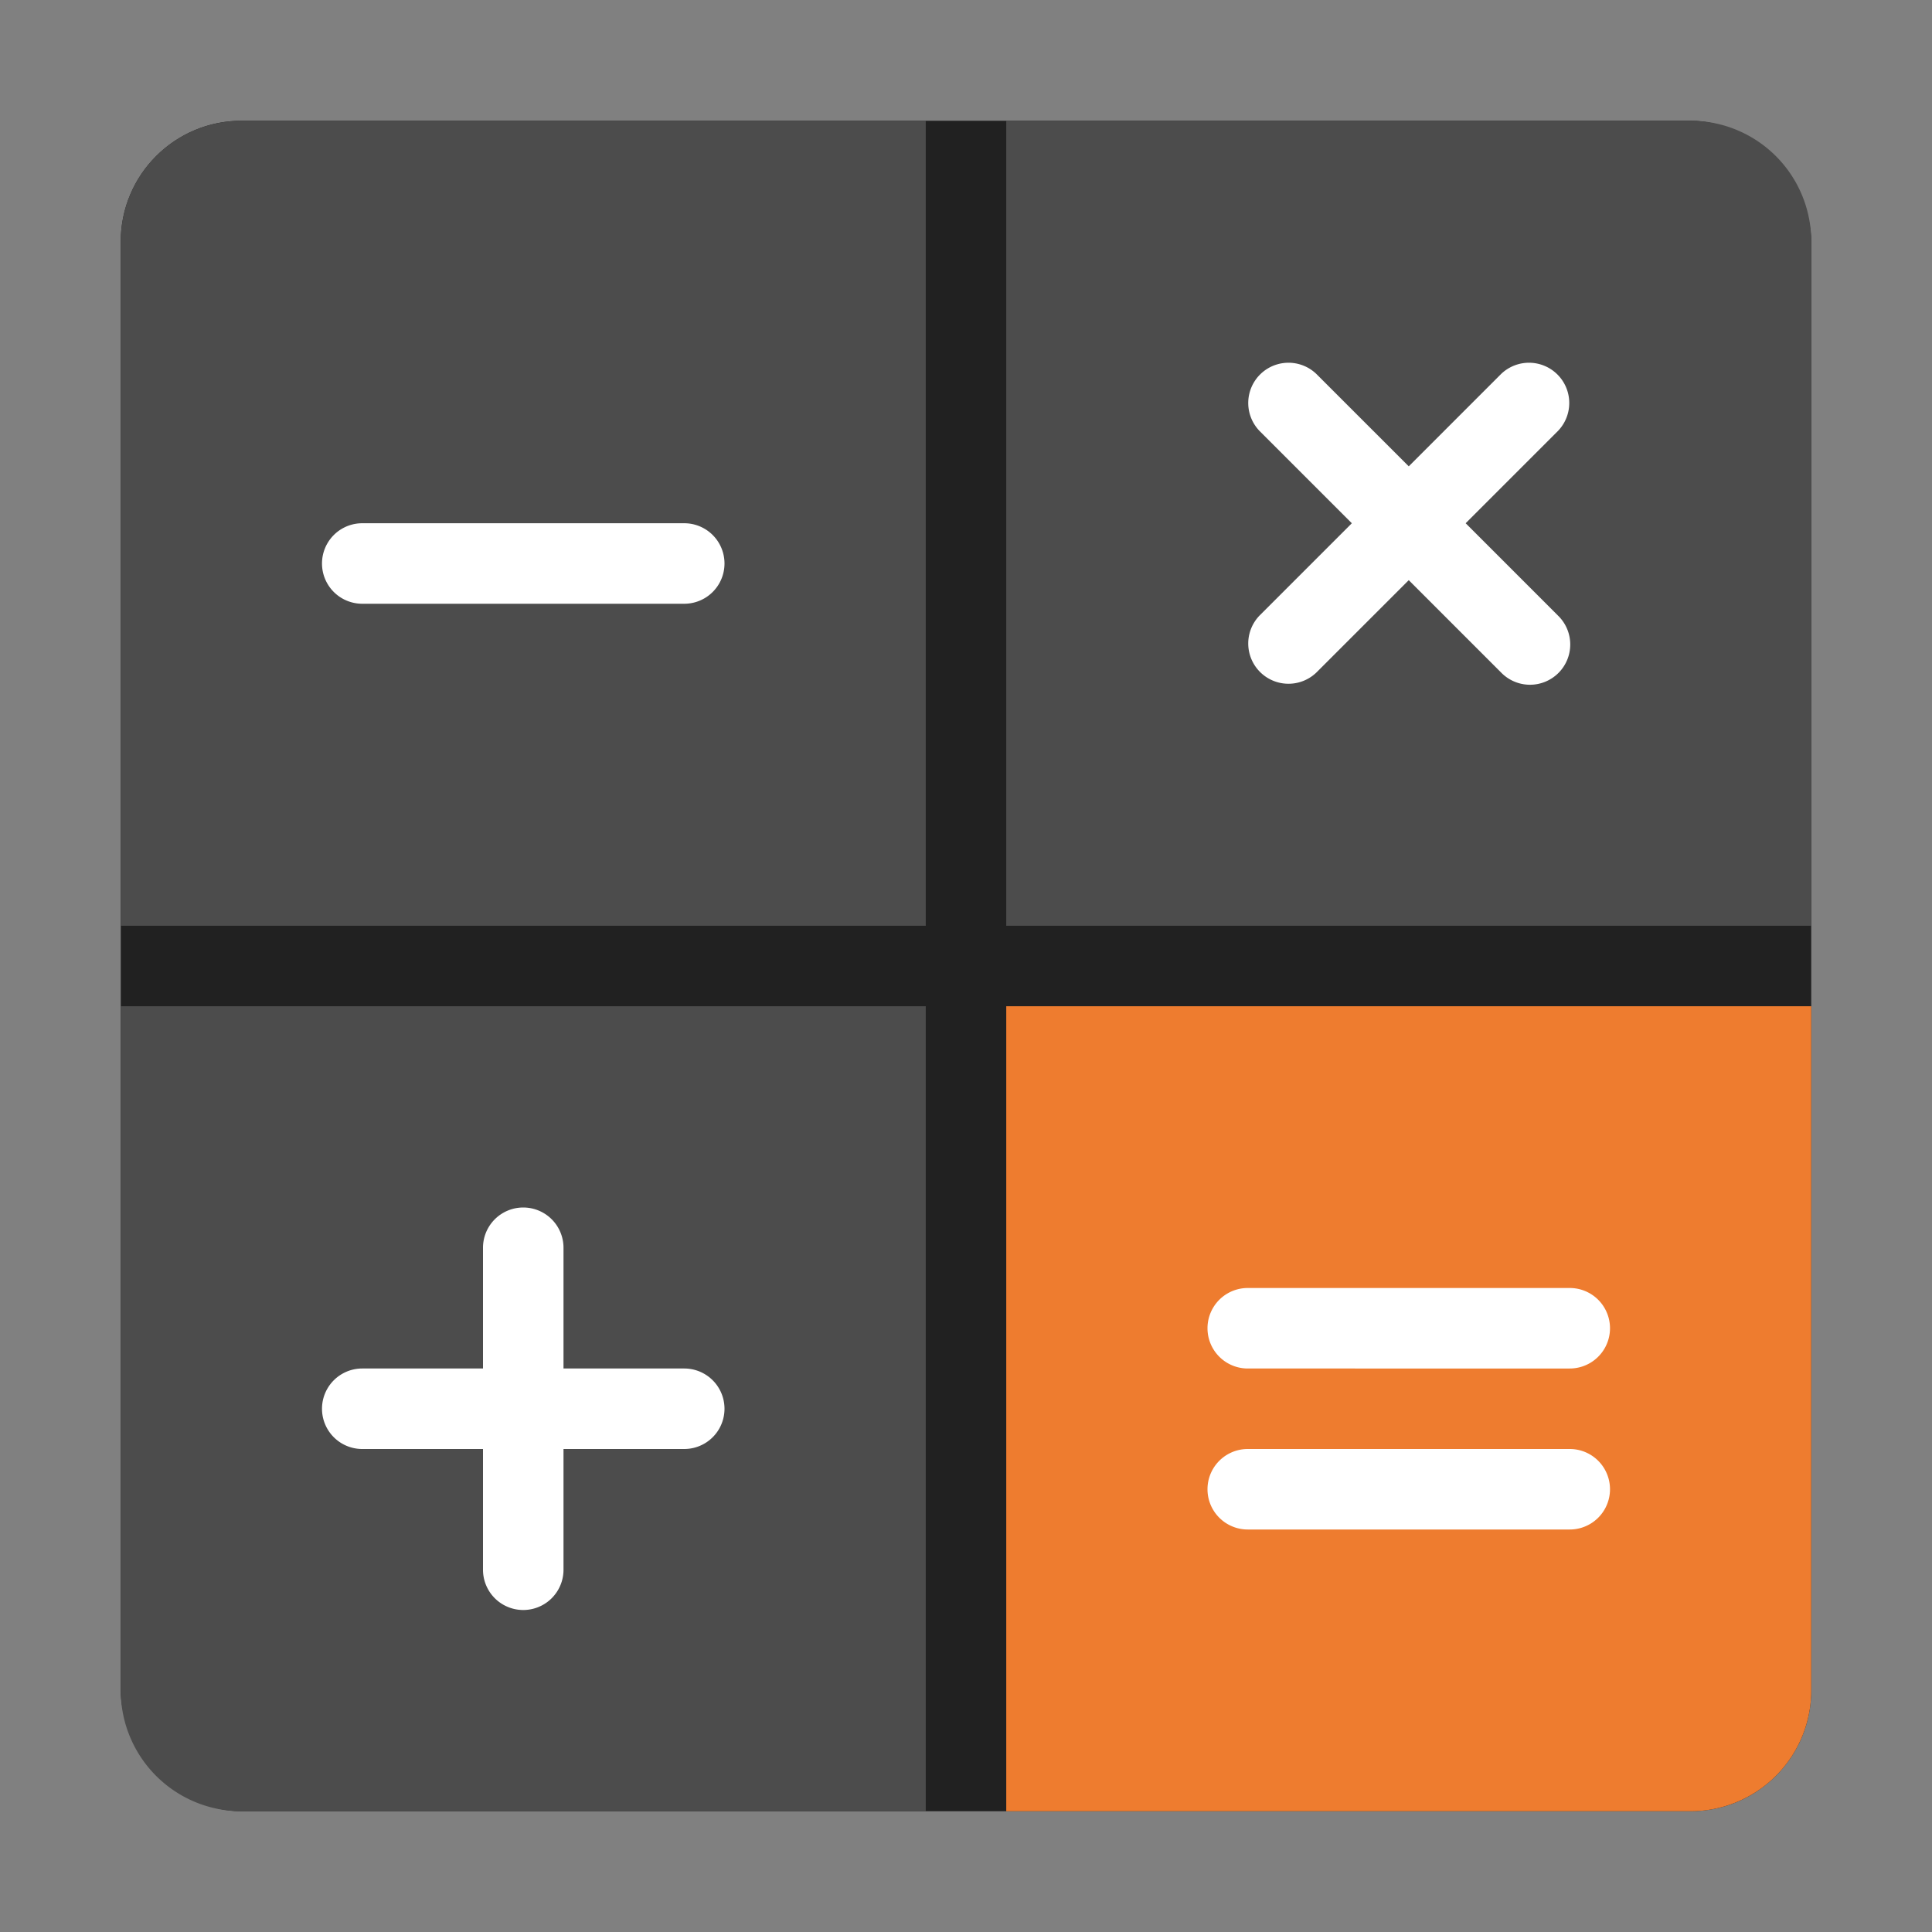
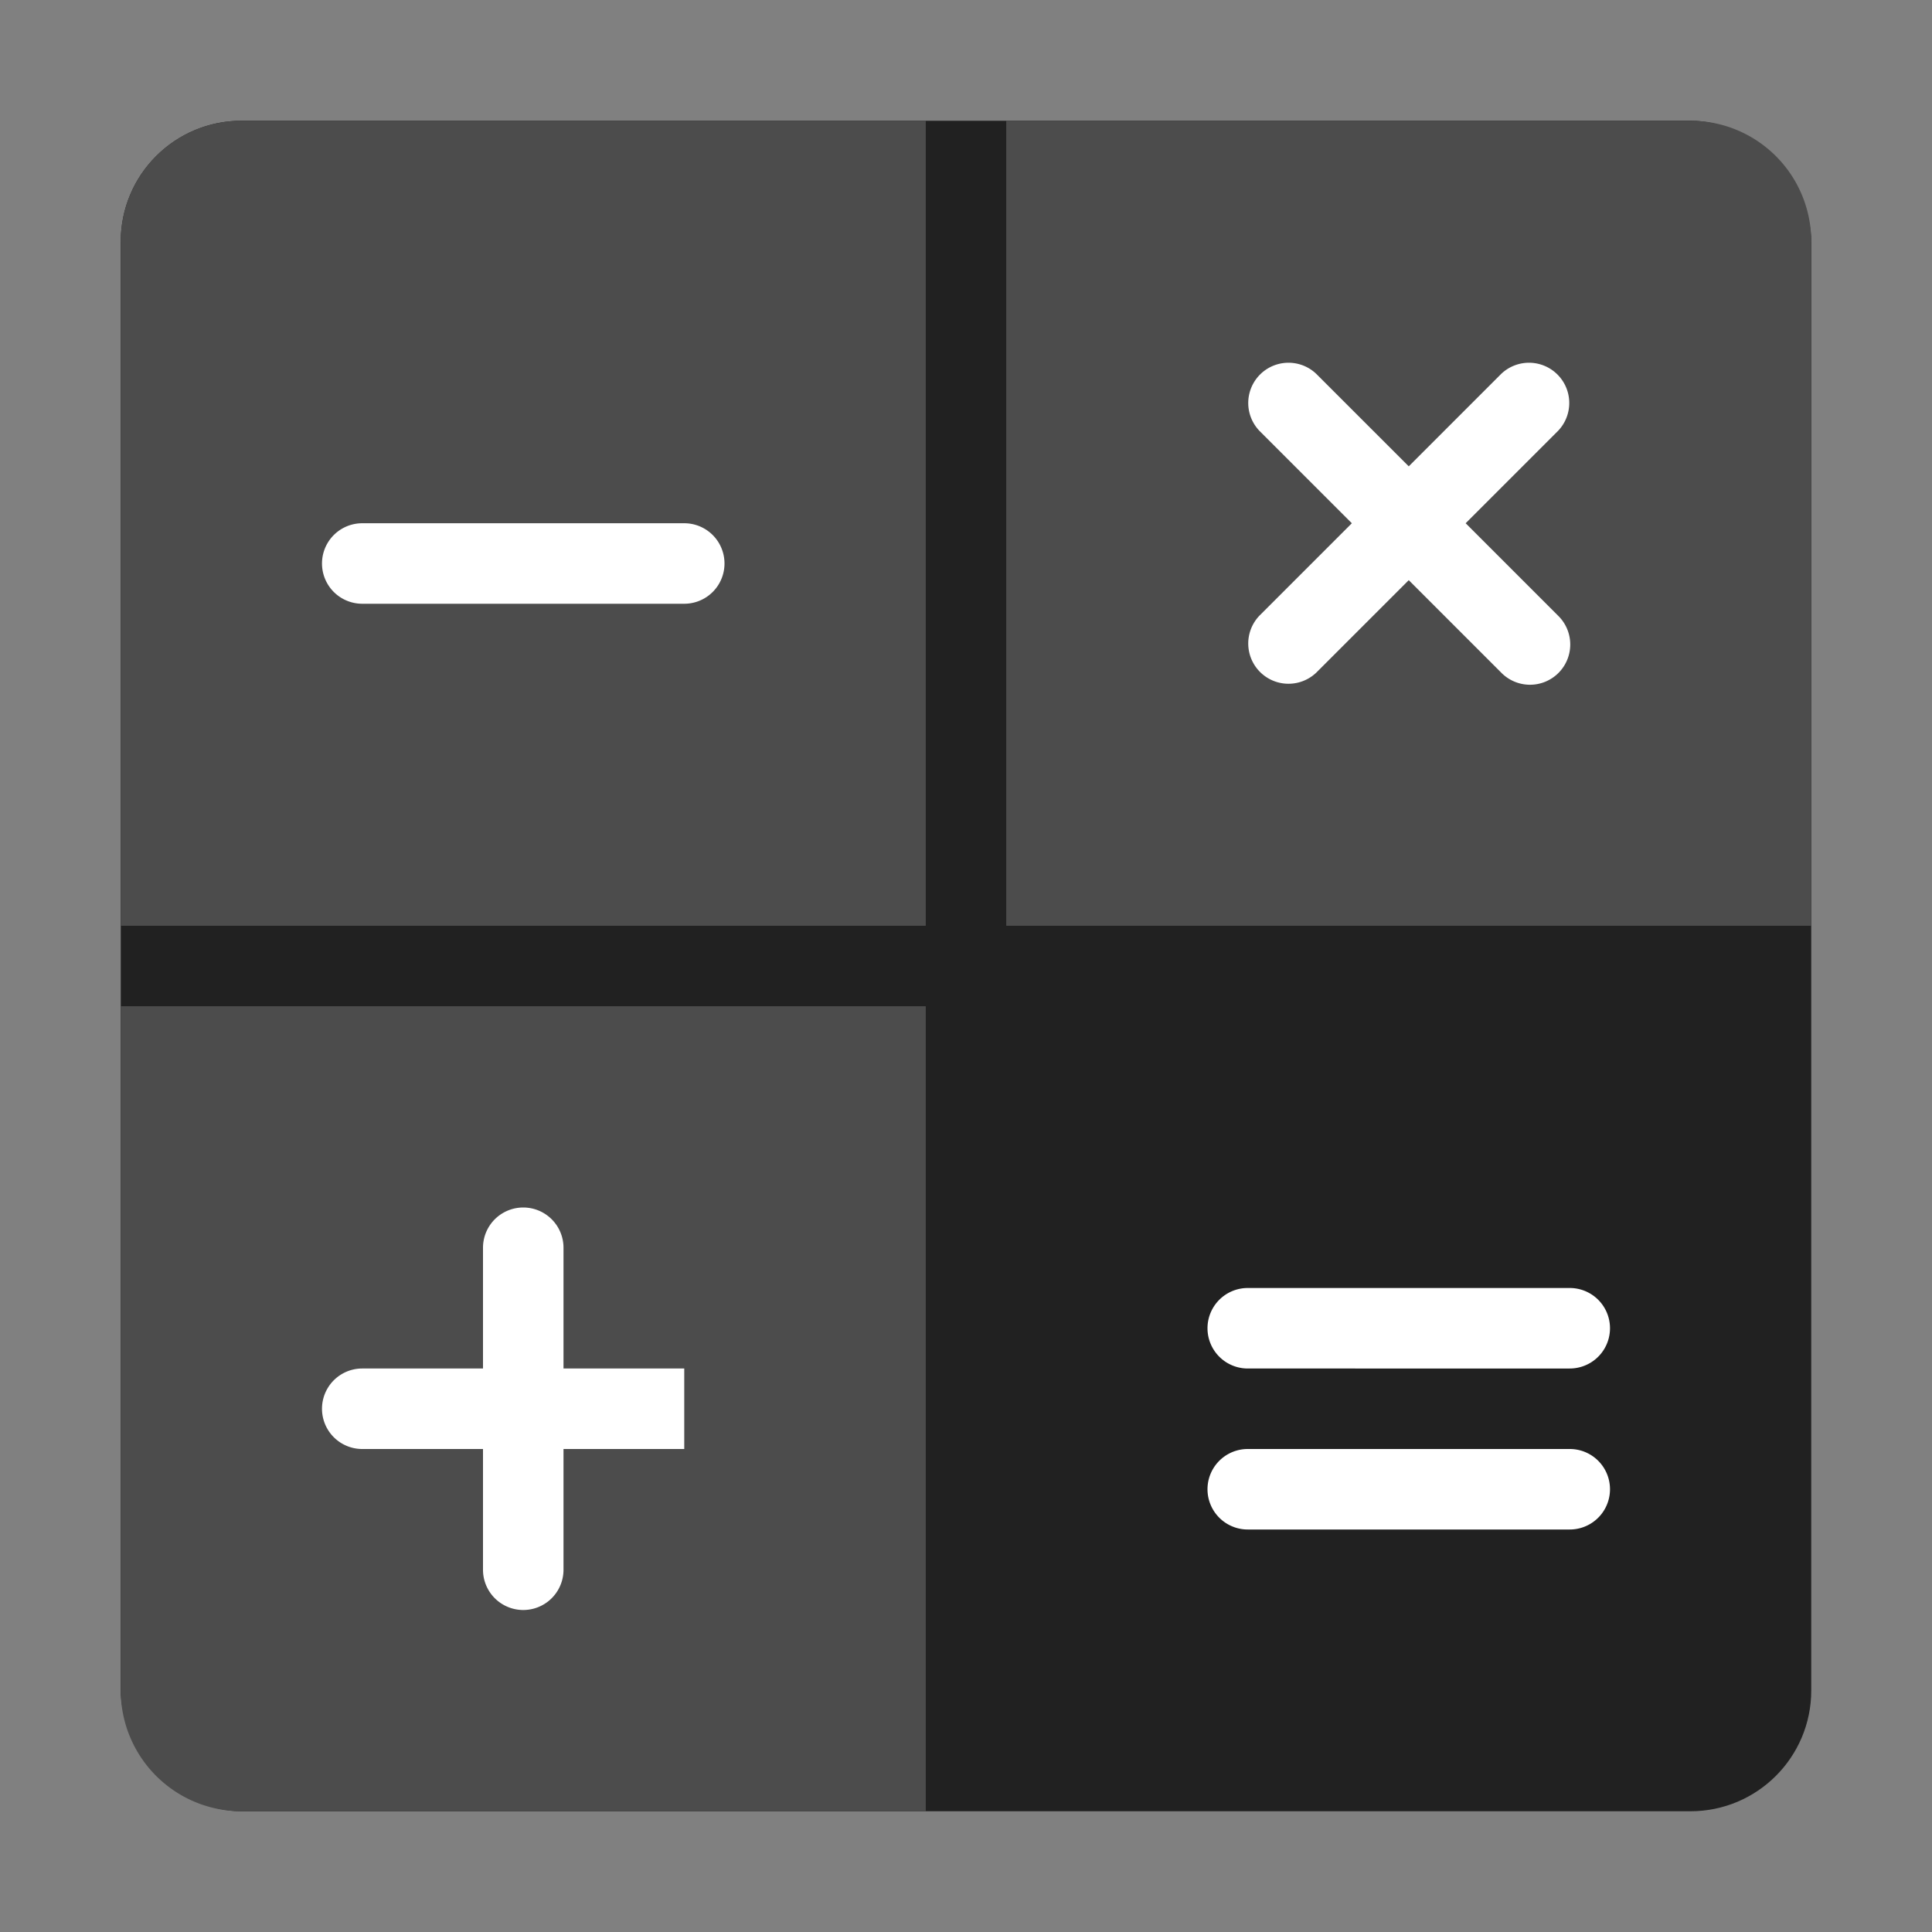
<svg xmlns="http://www.w3.org/2000/svg" x="0px" y="0px" width="48px" height="48px" viewBox="0 0 48 48">
  <rect x="0" y="0" width="48" height="48" fill="#808080" stroke="none" />
  <rect x="3" y="3" width="42" height="42" rx="3" fill="#212121" />
  <path d="M42,3H25V23H45V6A3,3,0,0,0,42,3Z" fill="#4c4c4c" />
  <path d="M6,3A3,3,0,0,0,3,6V23H23V3Z" fill="#4c4c4c" />
-   <path d="M25,25V45H42a3,3,0,0,0,3-3V25Z" fill="#ee7c2f" />
  <path d="M3,25V42a3,3,0,0,0,3,3H23V25Z" fill="#4c4c4c" />
  <path d="M38.707,15.293a1,1,0,1,1-1.414,1.414L35,14.414l-2.293,2.293a1,1,0,0,1-1.414-1.414L33.586,13l-2.293-2.293a1,1,0,0,1,1.414-1.414L35,11.586l2.293-2.293a1,1,0,0,1,1.414,1.414L36.414,13Z" fill="#fff" />
  <path d="M17,15H9a1,1,0,0,1,0-2h8a1,1,0,0,1,0,2Z" fill="#fff" />
  <path d="M39,38H31a1,1,0,0,1,0-2h8a1,1,0,0,1,0,2Zm0-4H31a1,1,0,0,1,0-2h8a1,1,0,0,1,0,2Z" fill="#fff" />
-   <path d="M17,36H14v3a1,1,0,0,1-2,0V36H9a1,1,0,0,1,0-2h3V31a1,1,0,0,1,2,0v3h3a1,1,0,0,1,0,2Z" fill="#fff" />
+   <path d="M17,36H14v3a1,1,0,0,1-2,0V36H9a1,1,0,0,1,0-2h3V31a1,1,0,0,1,2,0v3h3Z" fill="#fff" />
</svg>